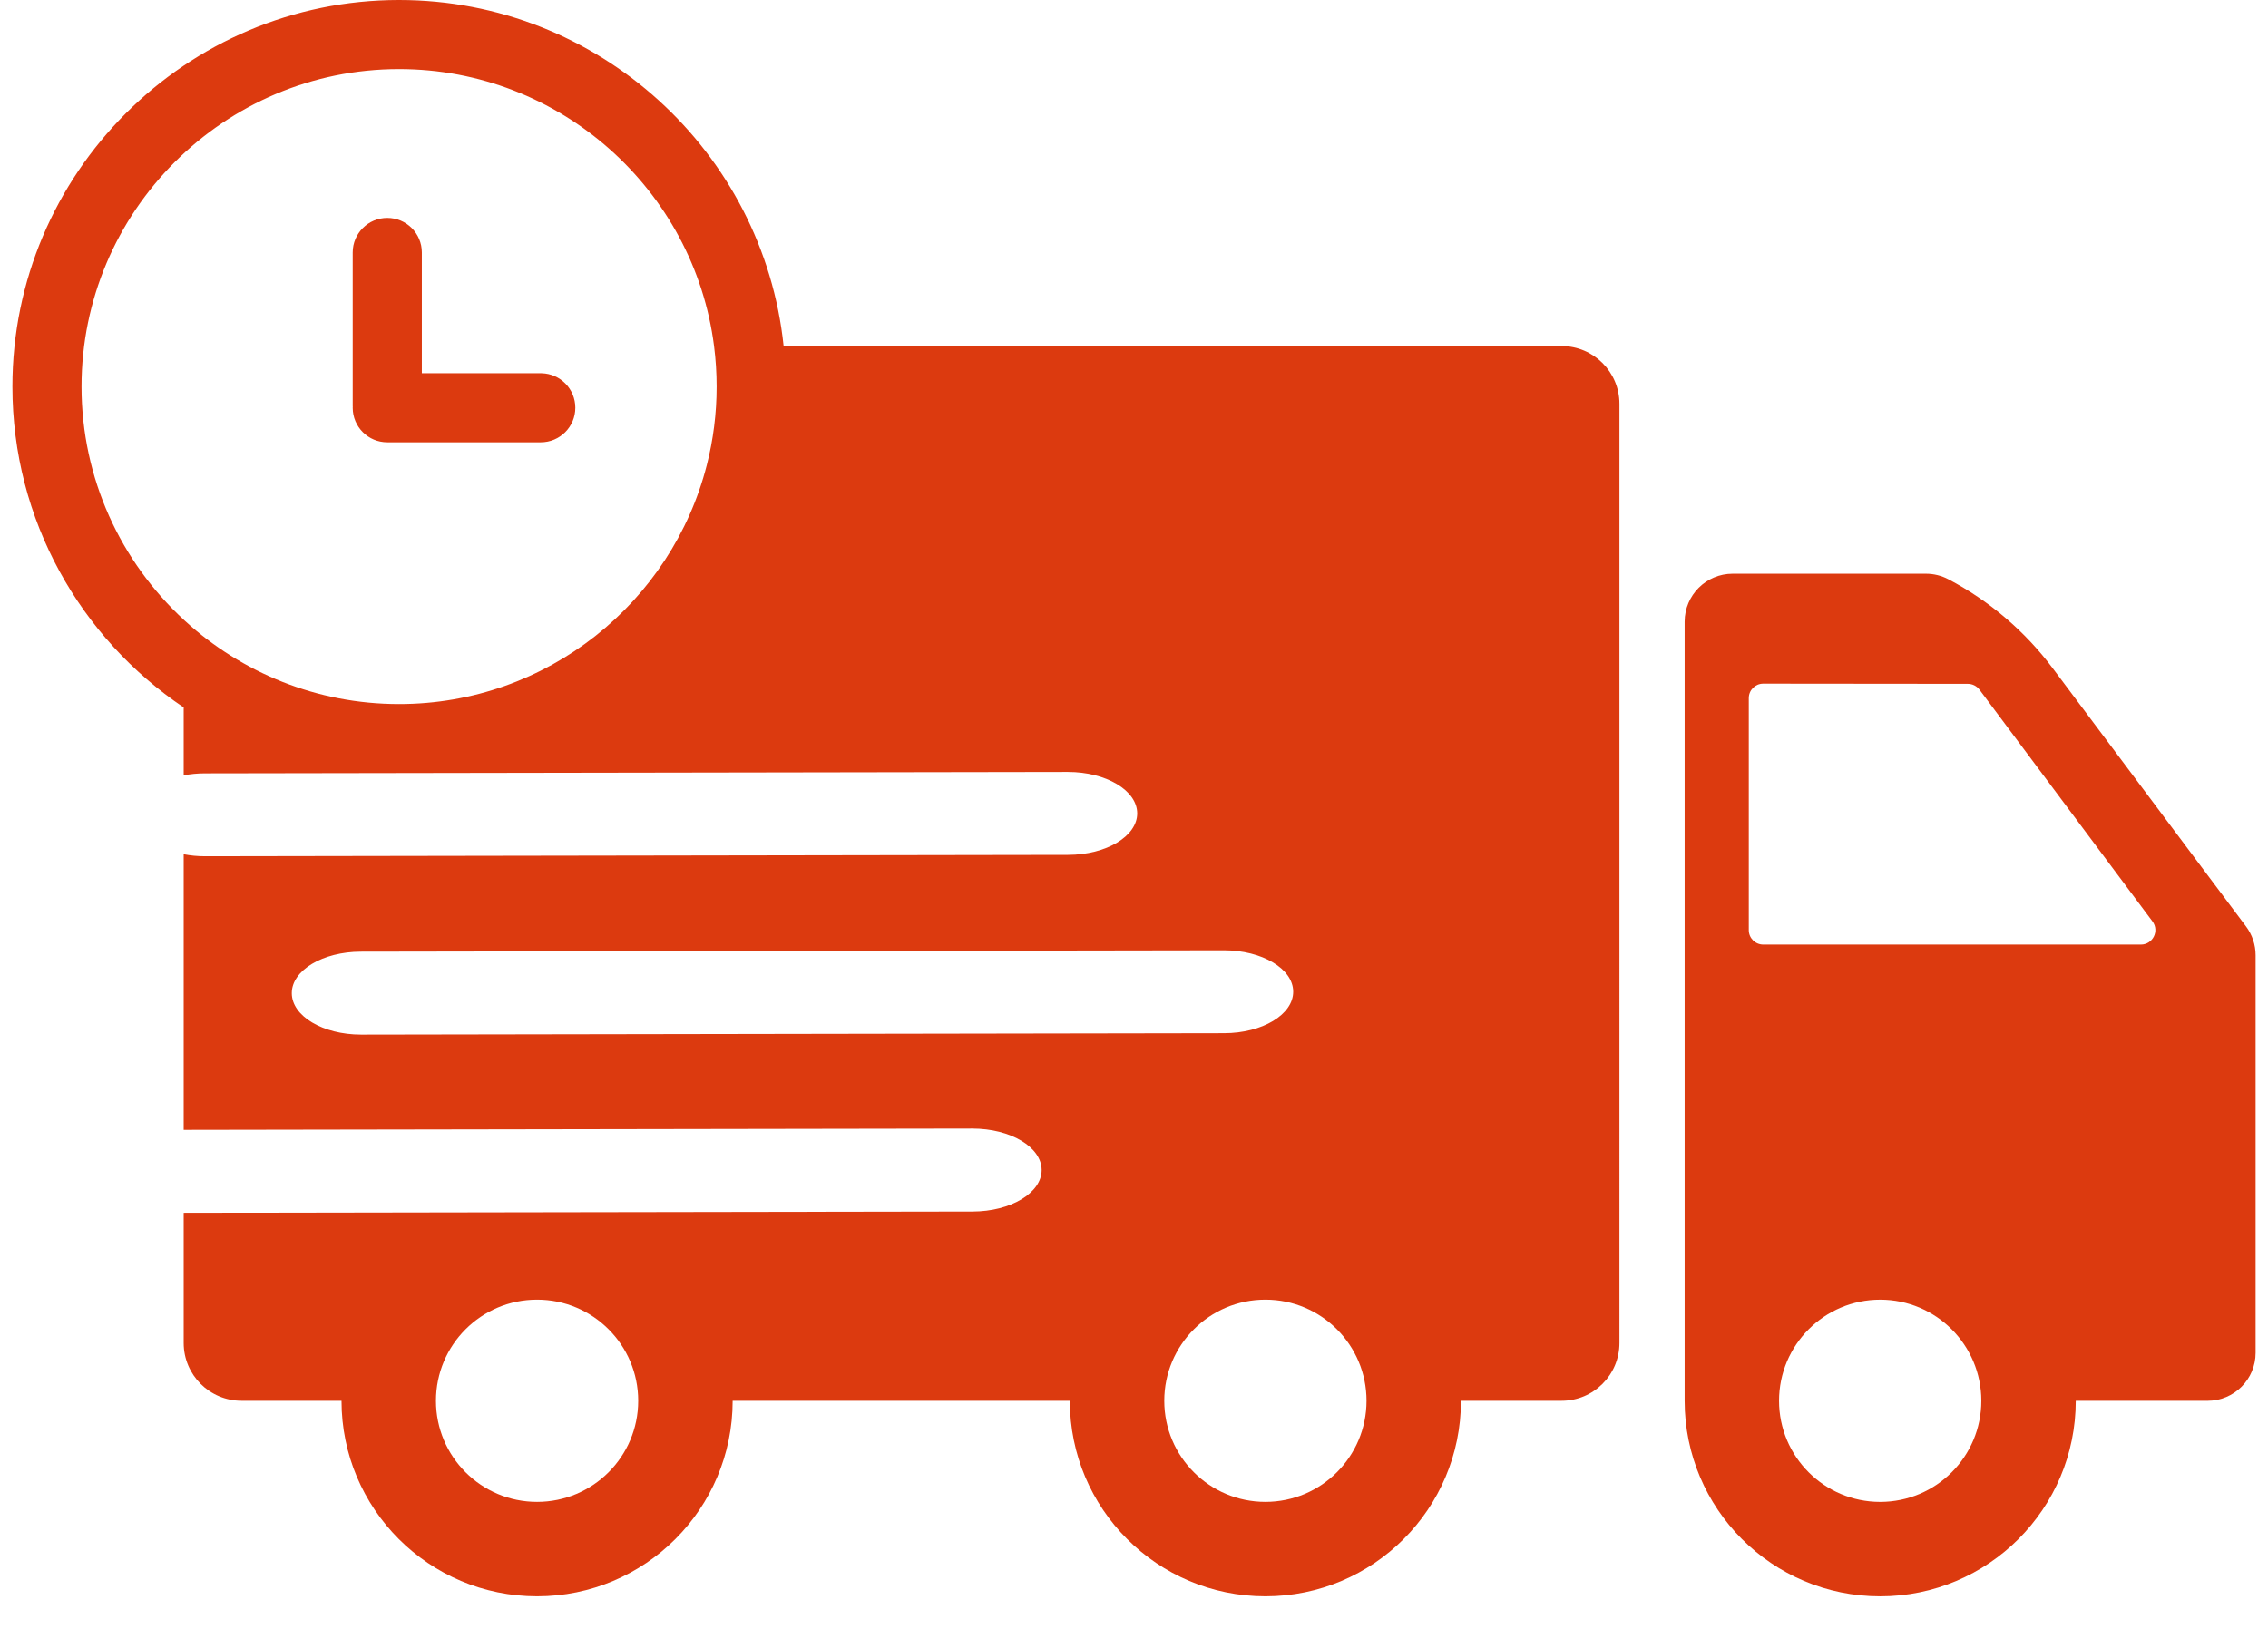
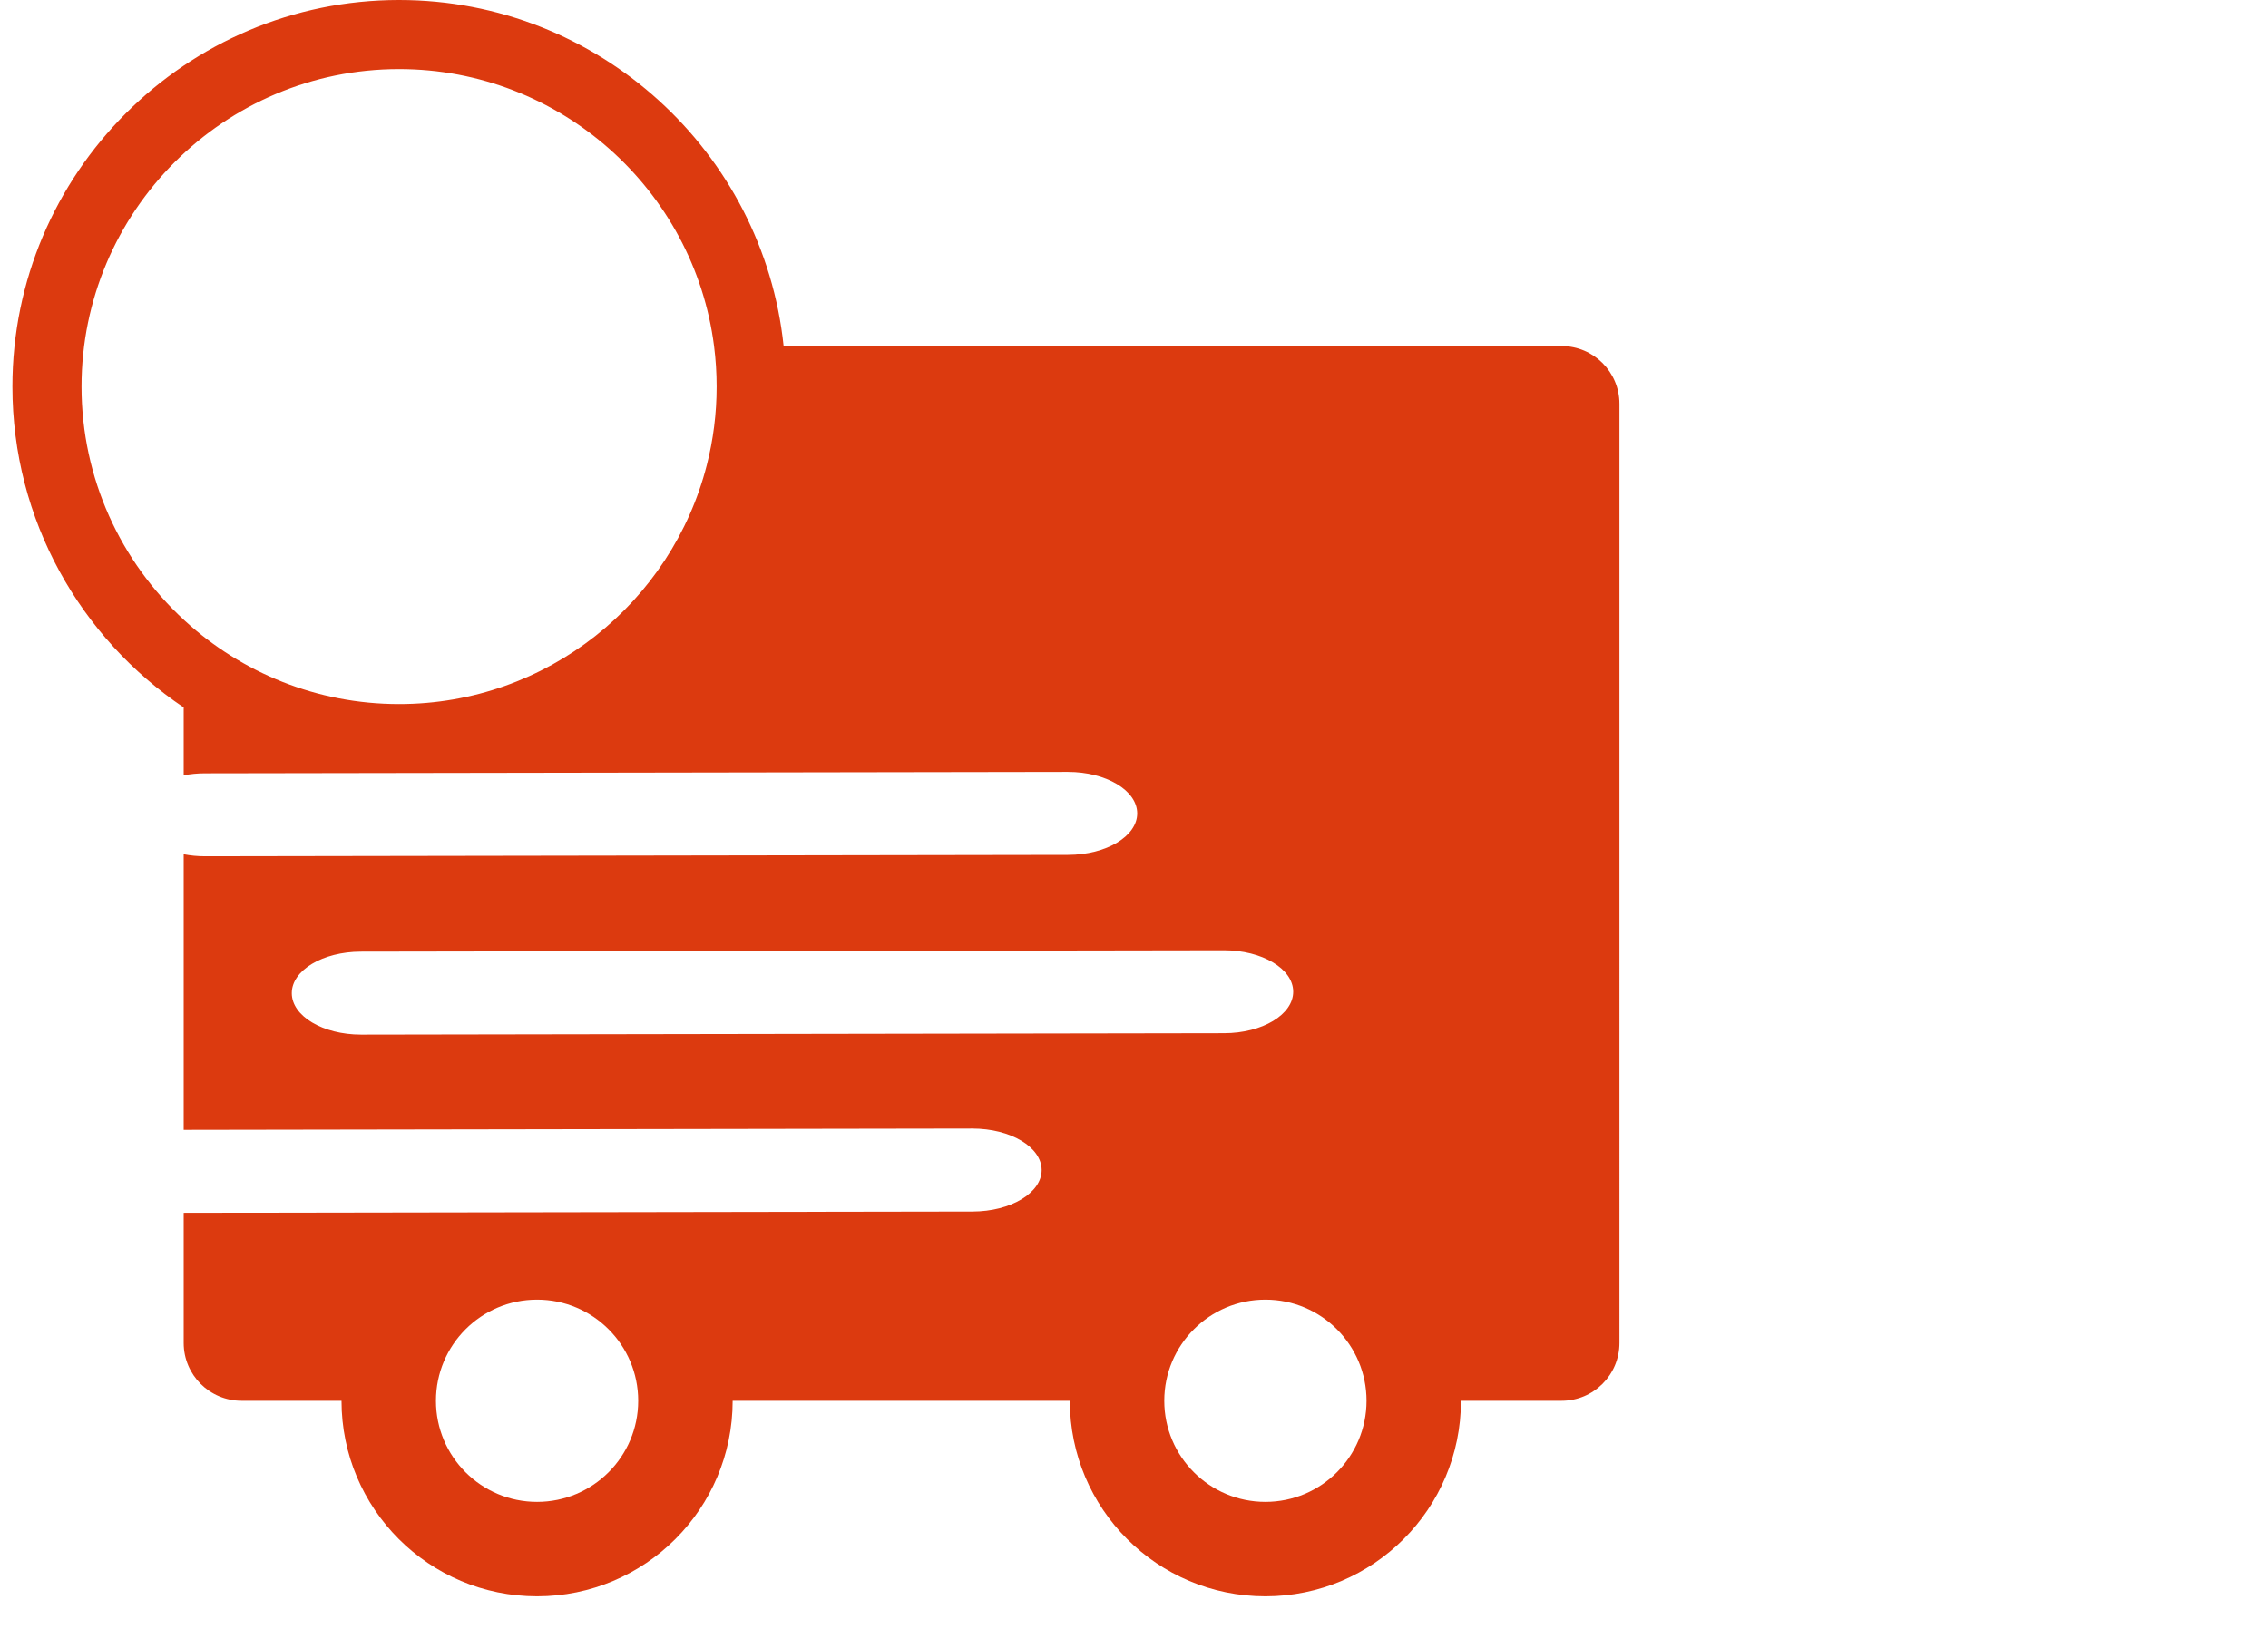
<svg xmlns="http://www.w3.org/2000/svg" id="Layer_1" viewBox="0 0 933.42 670.52">
  <defs>
    <style>.cls-1{fill:#dc3a0f;}</style>
  </defs>
  <path class="cls-1" d="M642.69,142.45h-320.18C314.14,62.52,246.35,0,164.23,0,76.51,0,5.11,71.39,5.11,159.14c0,54.96,28.02,103.48,70.49,132.08v27.96c2.74-.54,5.67-.83,8.71-.83l355.13-.58h.08c15.71,0,28.46,7.61,28.51,17.02.04,9.42-12.69,17.08-28.43,17.11l-355.14.57h-.08c-3.06,0-6.01-.29-8.78-.83v113.47l324.51-.53h.08c15.71,0,28.46,7.61,28.51,17.02.04,9.42-12.69,17.08-28.43,17.11l-324.67.52v53.58c0,13.15,10.66,23.81,23.81,23.81h41.14c0,44.45,36.03,80.49,80.49,80.49s80.49-36.04,80.49-80.49h138.77c0,44.45,36.03,80.49,80.49,80.49s80.48-36.04,80.48-80.49h41.42c13.15,0,23.81-10.66,23.81-23.81V166.25c0-13.14-10.66-23.8-23.81-23.8ZM290.9,191.39c-14.39,56.52-65.72,98.43-126.66,98.43-33.88,0-64.79-12.97-88.05-34.19-.2-.18-.4-.36-.59-.55-25.84-23.87-42.04-58.06-42.04-95.94,0-72.06,58.62-130.7,130.68-130.7,66.41,0,121.42,49.8,129.64,114.01.7,5.46,1.06,11.04,1.06,16.69,0,11.13-1.39,21.94-4.04,32.25ZM221.04,618.24c-22.99,0-41.62-18.63-41.62-41.62s18.63-41.62,41.62-41.62,41.62,18.65,41.62,41.62-18.64,41.62-41.62,41.62ZM148.67,425.88h-.08c-15.71,0-28.46-7.61-28.5-17.02-.04-9.42,12.68-17.08,28.42-17.11l355.14-.57h.08c15.71,0,28.46,7.61,28.5,17.01.04,9.43-12.68,17.09-28.42,17.11l-355.14.58ZM520.79,618.24c-22.99,0-41.62-18.63-41.62-41.62s18.63-41.62,41.62-41.62,41.62,18.65,41.62,41.62-18.64,41.62-41.62,41.62Z" />
-   <path class="cls-1" d="M924.38,381.37l-79.56-106.29c-5.71-7.63-12.24-14.57-19.44-20.72-7.21-6.14-15.1-11.49-23.54-15.92-2.83-1.49-5.99-2.27-9.19-2.27h-79.56c-10.91,0-19.76,8.85-19.76,19.77v320.69c0,44.45,36.03,80.49,80.48,80.49s80.49-36.04,80.49-80.49h54.25c10.92,0,19.77-8.85,19.77-19.76v-163.66c0-4.27-1.39-8.42-3.94-11.84ZM773.81,618.25c-22.98,0-41.62-18.63-41.62-41.62s18.64-41.62,41.62-41.62,41.62,18.64,41.62,41.62-18.63,41.62-41.62,41.62ZM881.1,388.83h-155.41c-3.29,0-5.96-2.67-5.96-5.96v-95.49c0-3.3,2.67-5.97,5.97-5.96,28.06.02,56.13.05,84.19.08,1.88,0,3.65.89,4.78,2.39l71.21,95.41c2.93,3.93.13,9.53-4.78,9.53Z" />
-   <path class="cls-1" d="M236.78,167.85c0,7.85-6.37,14.22-14.22,14.22h-63.18c-7.85,0-14.22-6.37-14.22-14.22,0-.13,0-.26.02-.38-.02-.13-.02-.26-.02-.39v-63.16c0-7.86,6.37-14.22,14.22-14.22s14.23,6.36,14.23,14.22v49.71h48.95c.12,0,.25,0,.37.01,7.68.19,13.85,6.48,13.85,14.21Z" />
</svg>